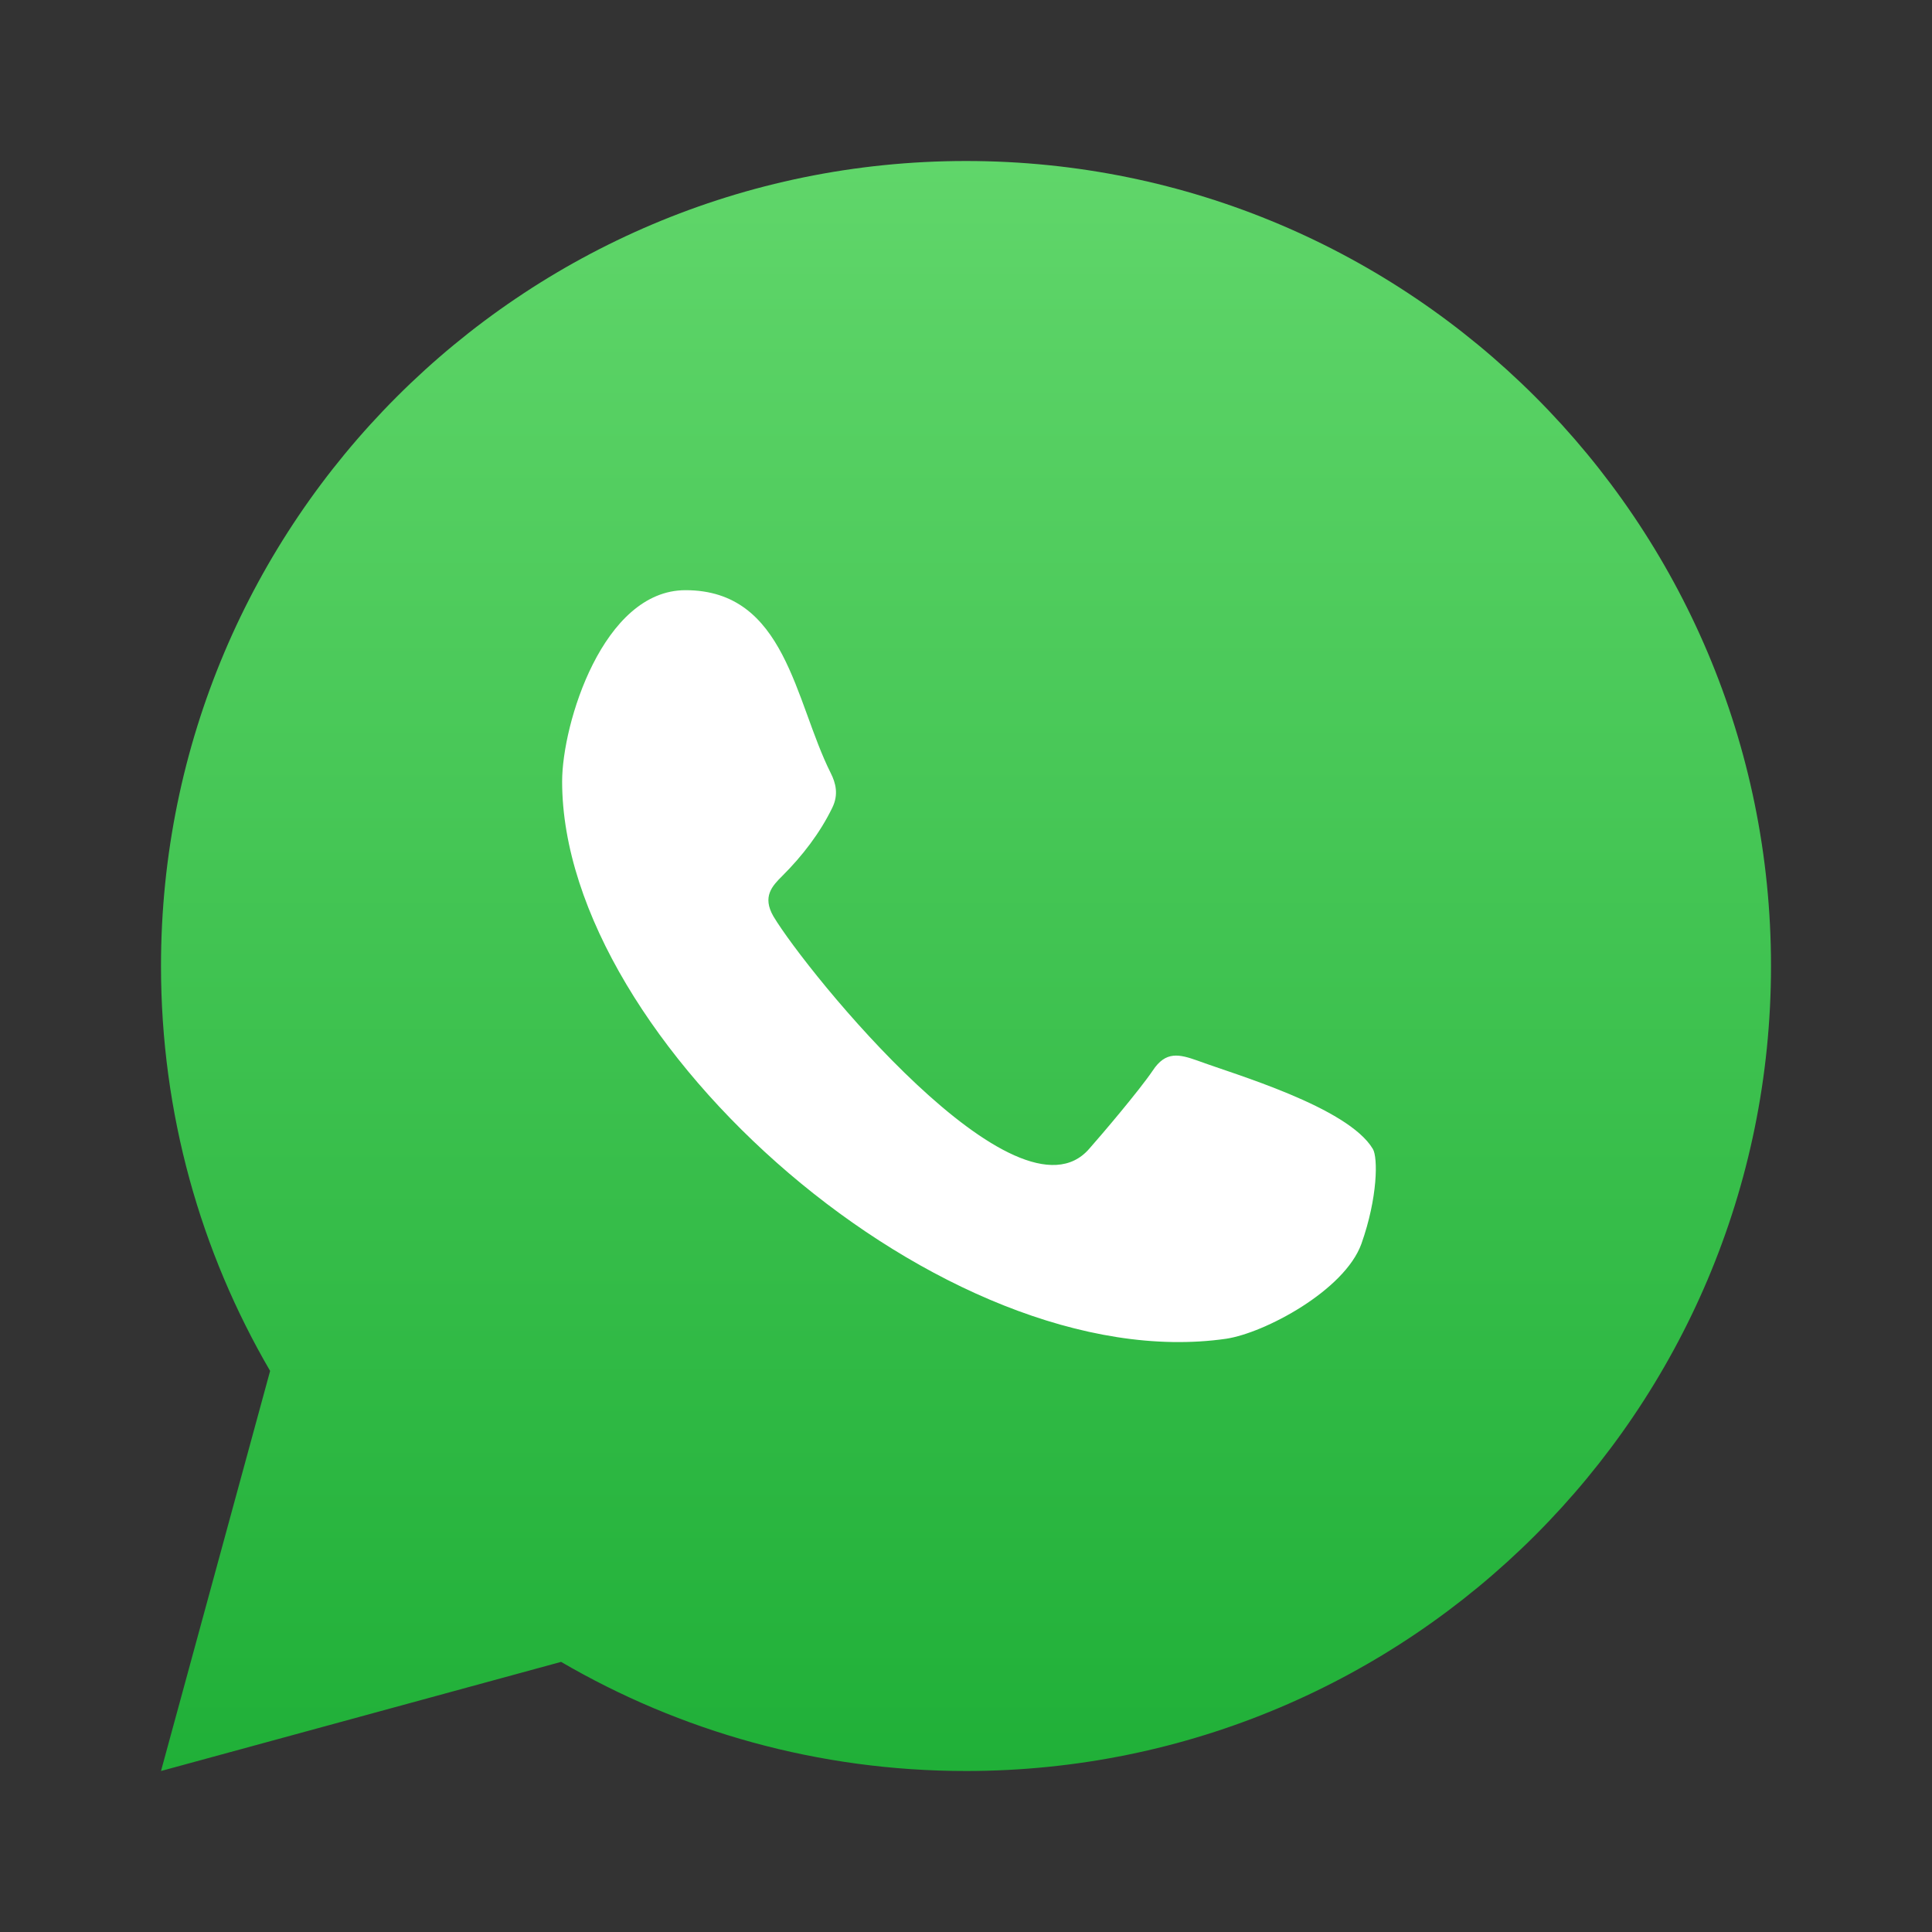
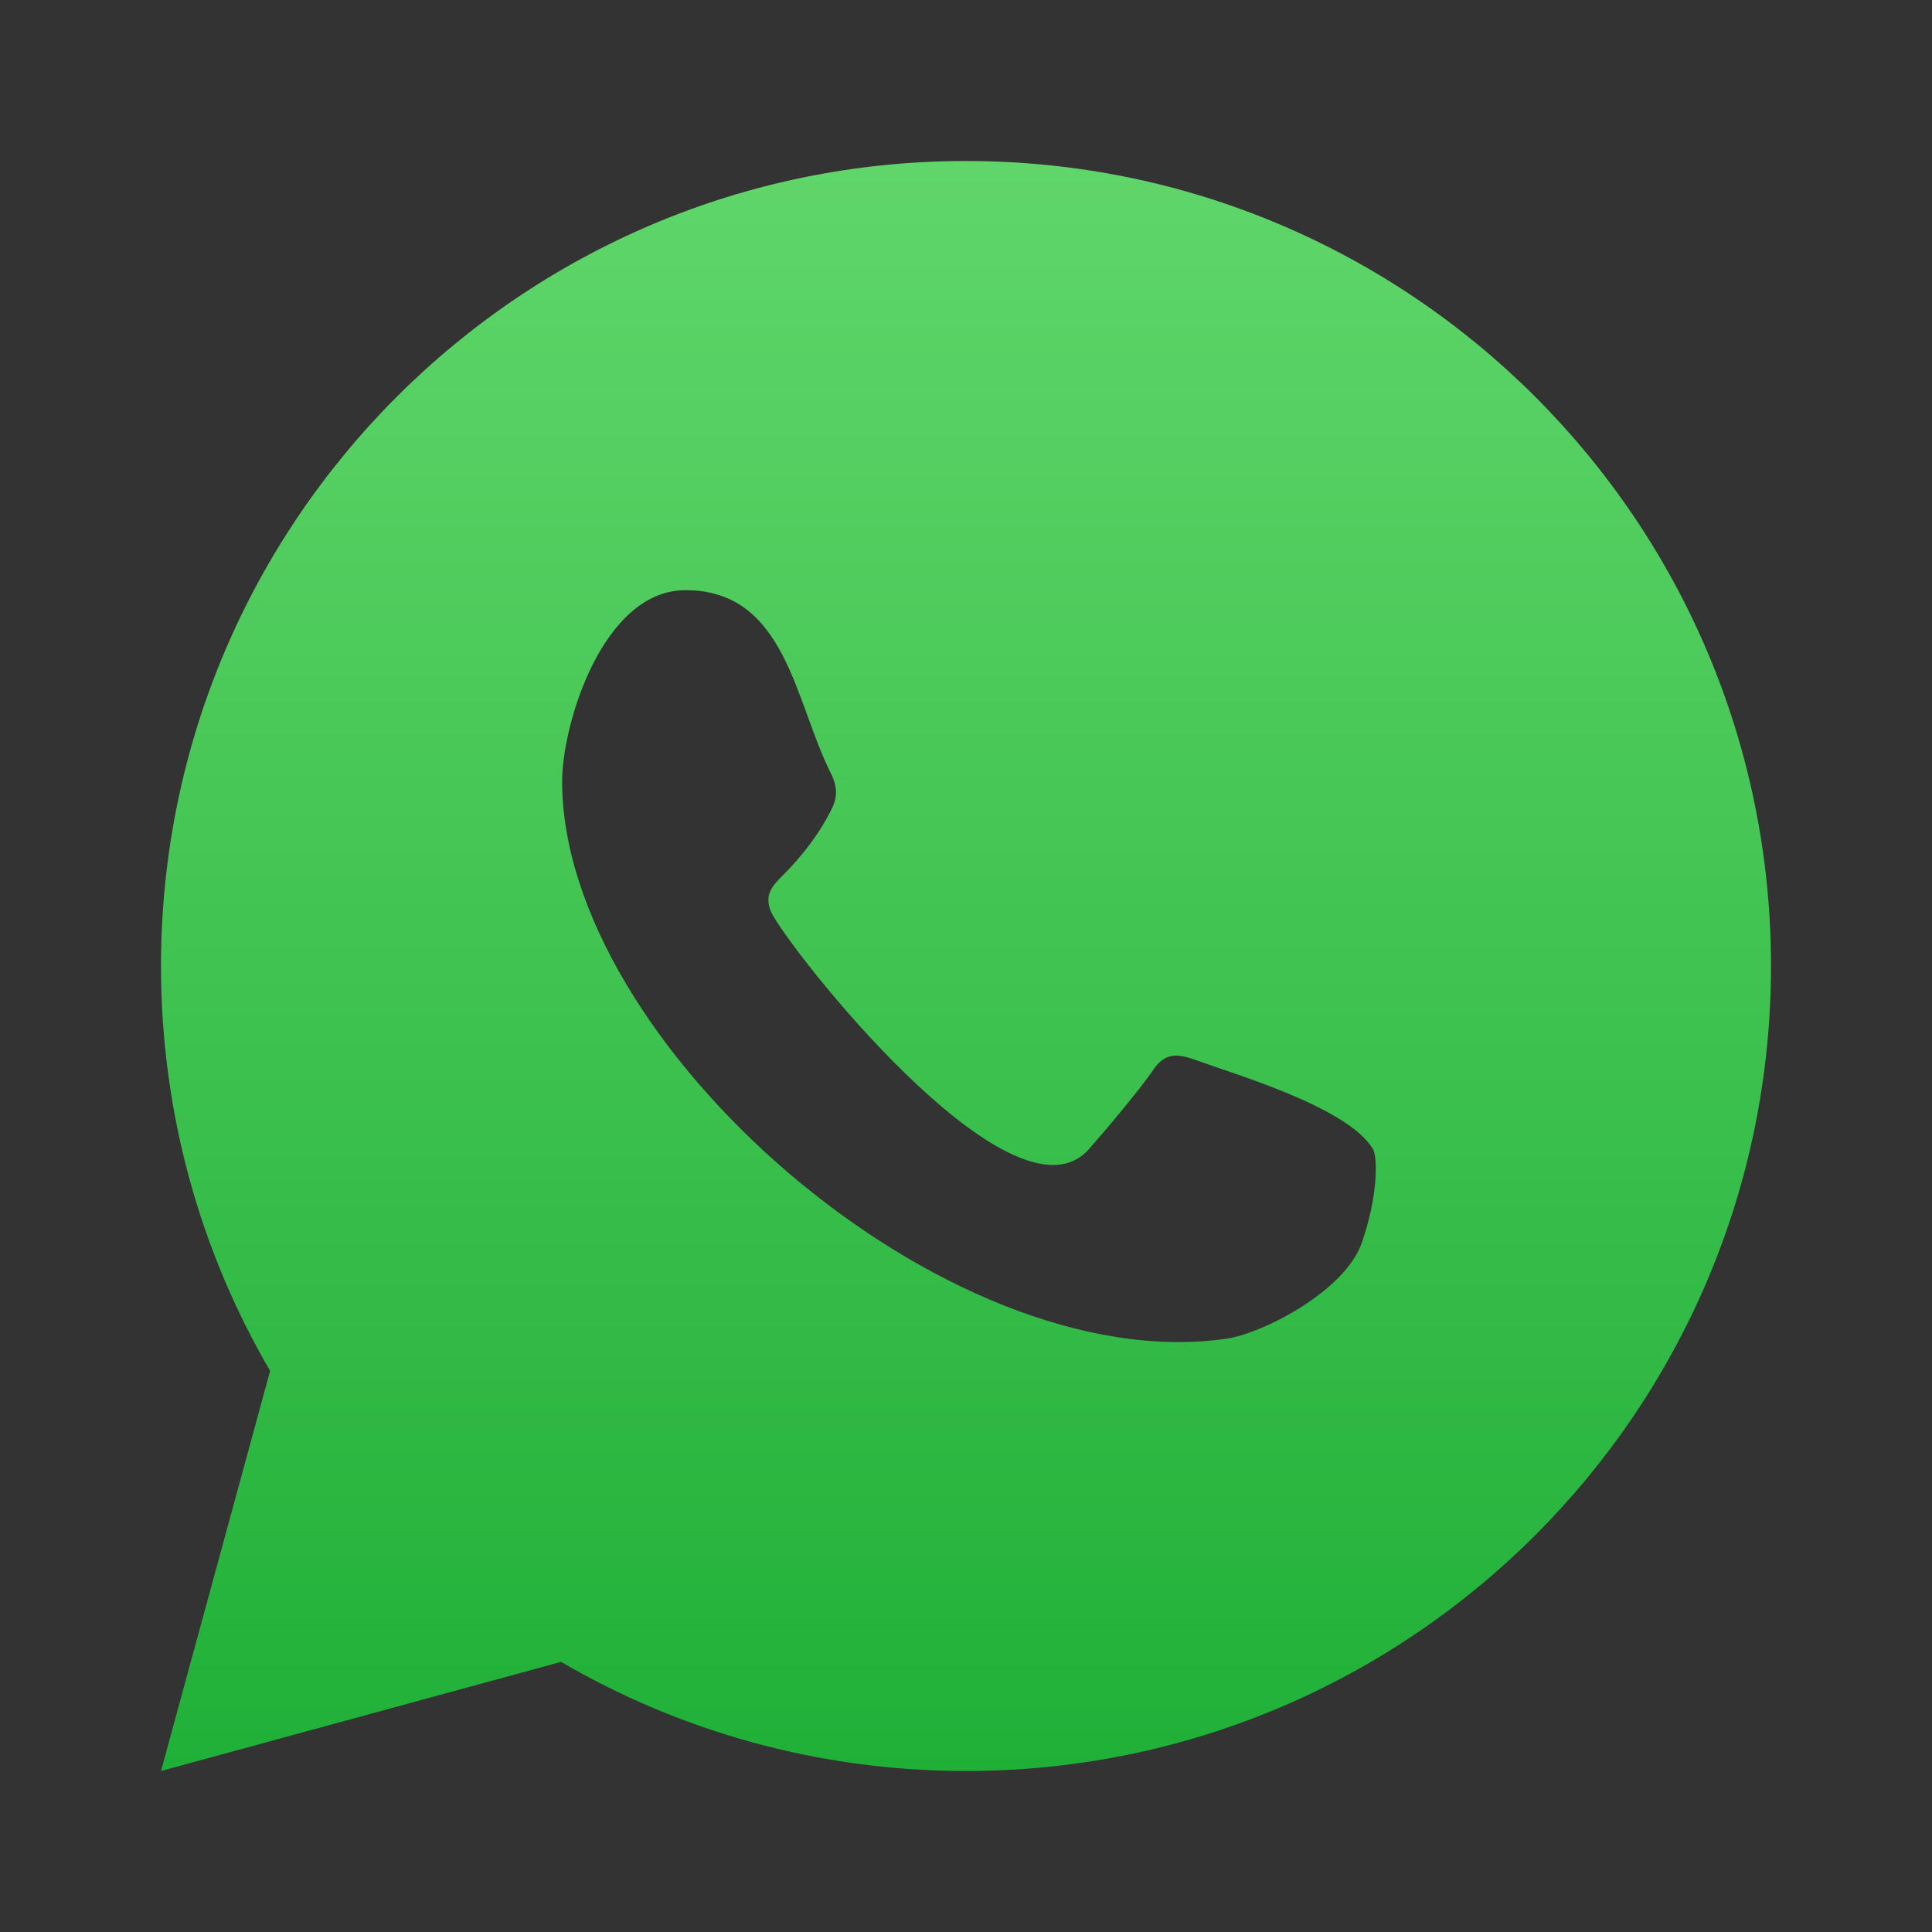
<svg xmlns="http://www.w3.org/2000/svg" width="48" height="48" viewBox="0 0 48 48" fill="none">
  <rect x="0" y="0" width="48" height="48" fill="#333333" stroke="none" />
-   <circle cx="24" cy="24" r="18" fill="white" />
  <path fill-rule="evenodd" clip-rule="evenodd" d="M44 24C44 35.046 35.046 44 24 44C20.332 44 16.895 43.013 13.94 41.289L4 44L6.711 34.06C4.987 31.105 4 27.668 4 24C4 12.954 12.954 4 24 4C35.046 4 44 12.954 44 24ZM29.756 26.352C29.298 26.191 28.964 26.105 28.639 26.599C28.305 27.093 27.351 28.215 27.064 28.538C25.279 30.611 20.037 24.139 19.217 22.769C18.93 22.275 19.188 22.009 19.436 21.762C19.932 21.268 20.372 20.697 20.677 20.07C20.84 19.738 20.763 19.453 20.639 19.206C19.742 17.42 19.527 14.663 17.031 14.663C14.98 14.663 13.966 17.984 13.966 19.415C13.966 25.902 23.483 34.265 30.463 33.261C31.417 33.118 33.403 32.064 33.823 30.904C34.234 29.745 34.234 28.756 34.109 28.547C33.488 27.5 30.646 26.684 29.756 26.352Z" fill="url(#paint0_linear_1641_28033)" />
  <defs>
    <linearGradient id="paint0_linear_1641_28033" x1="24" y1="43.996" x2="24" y2="3.996" gradientUnits="userSpaceOnUse">
      <stop stop-color="#20B038" />
      <stop offset="1" stop-color="#60D66A" />
    </linearGradient>
  </defs>
</svg>